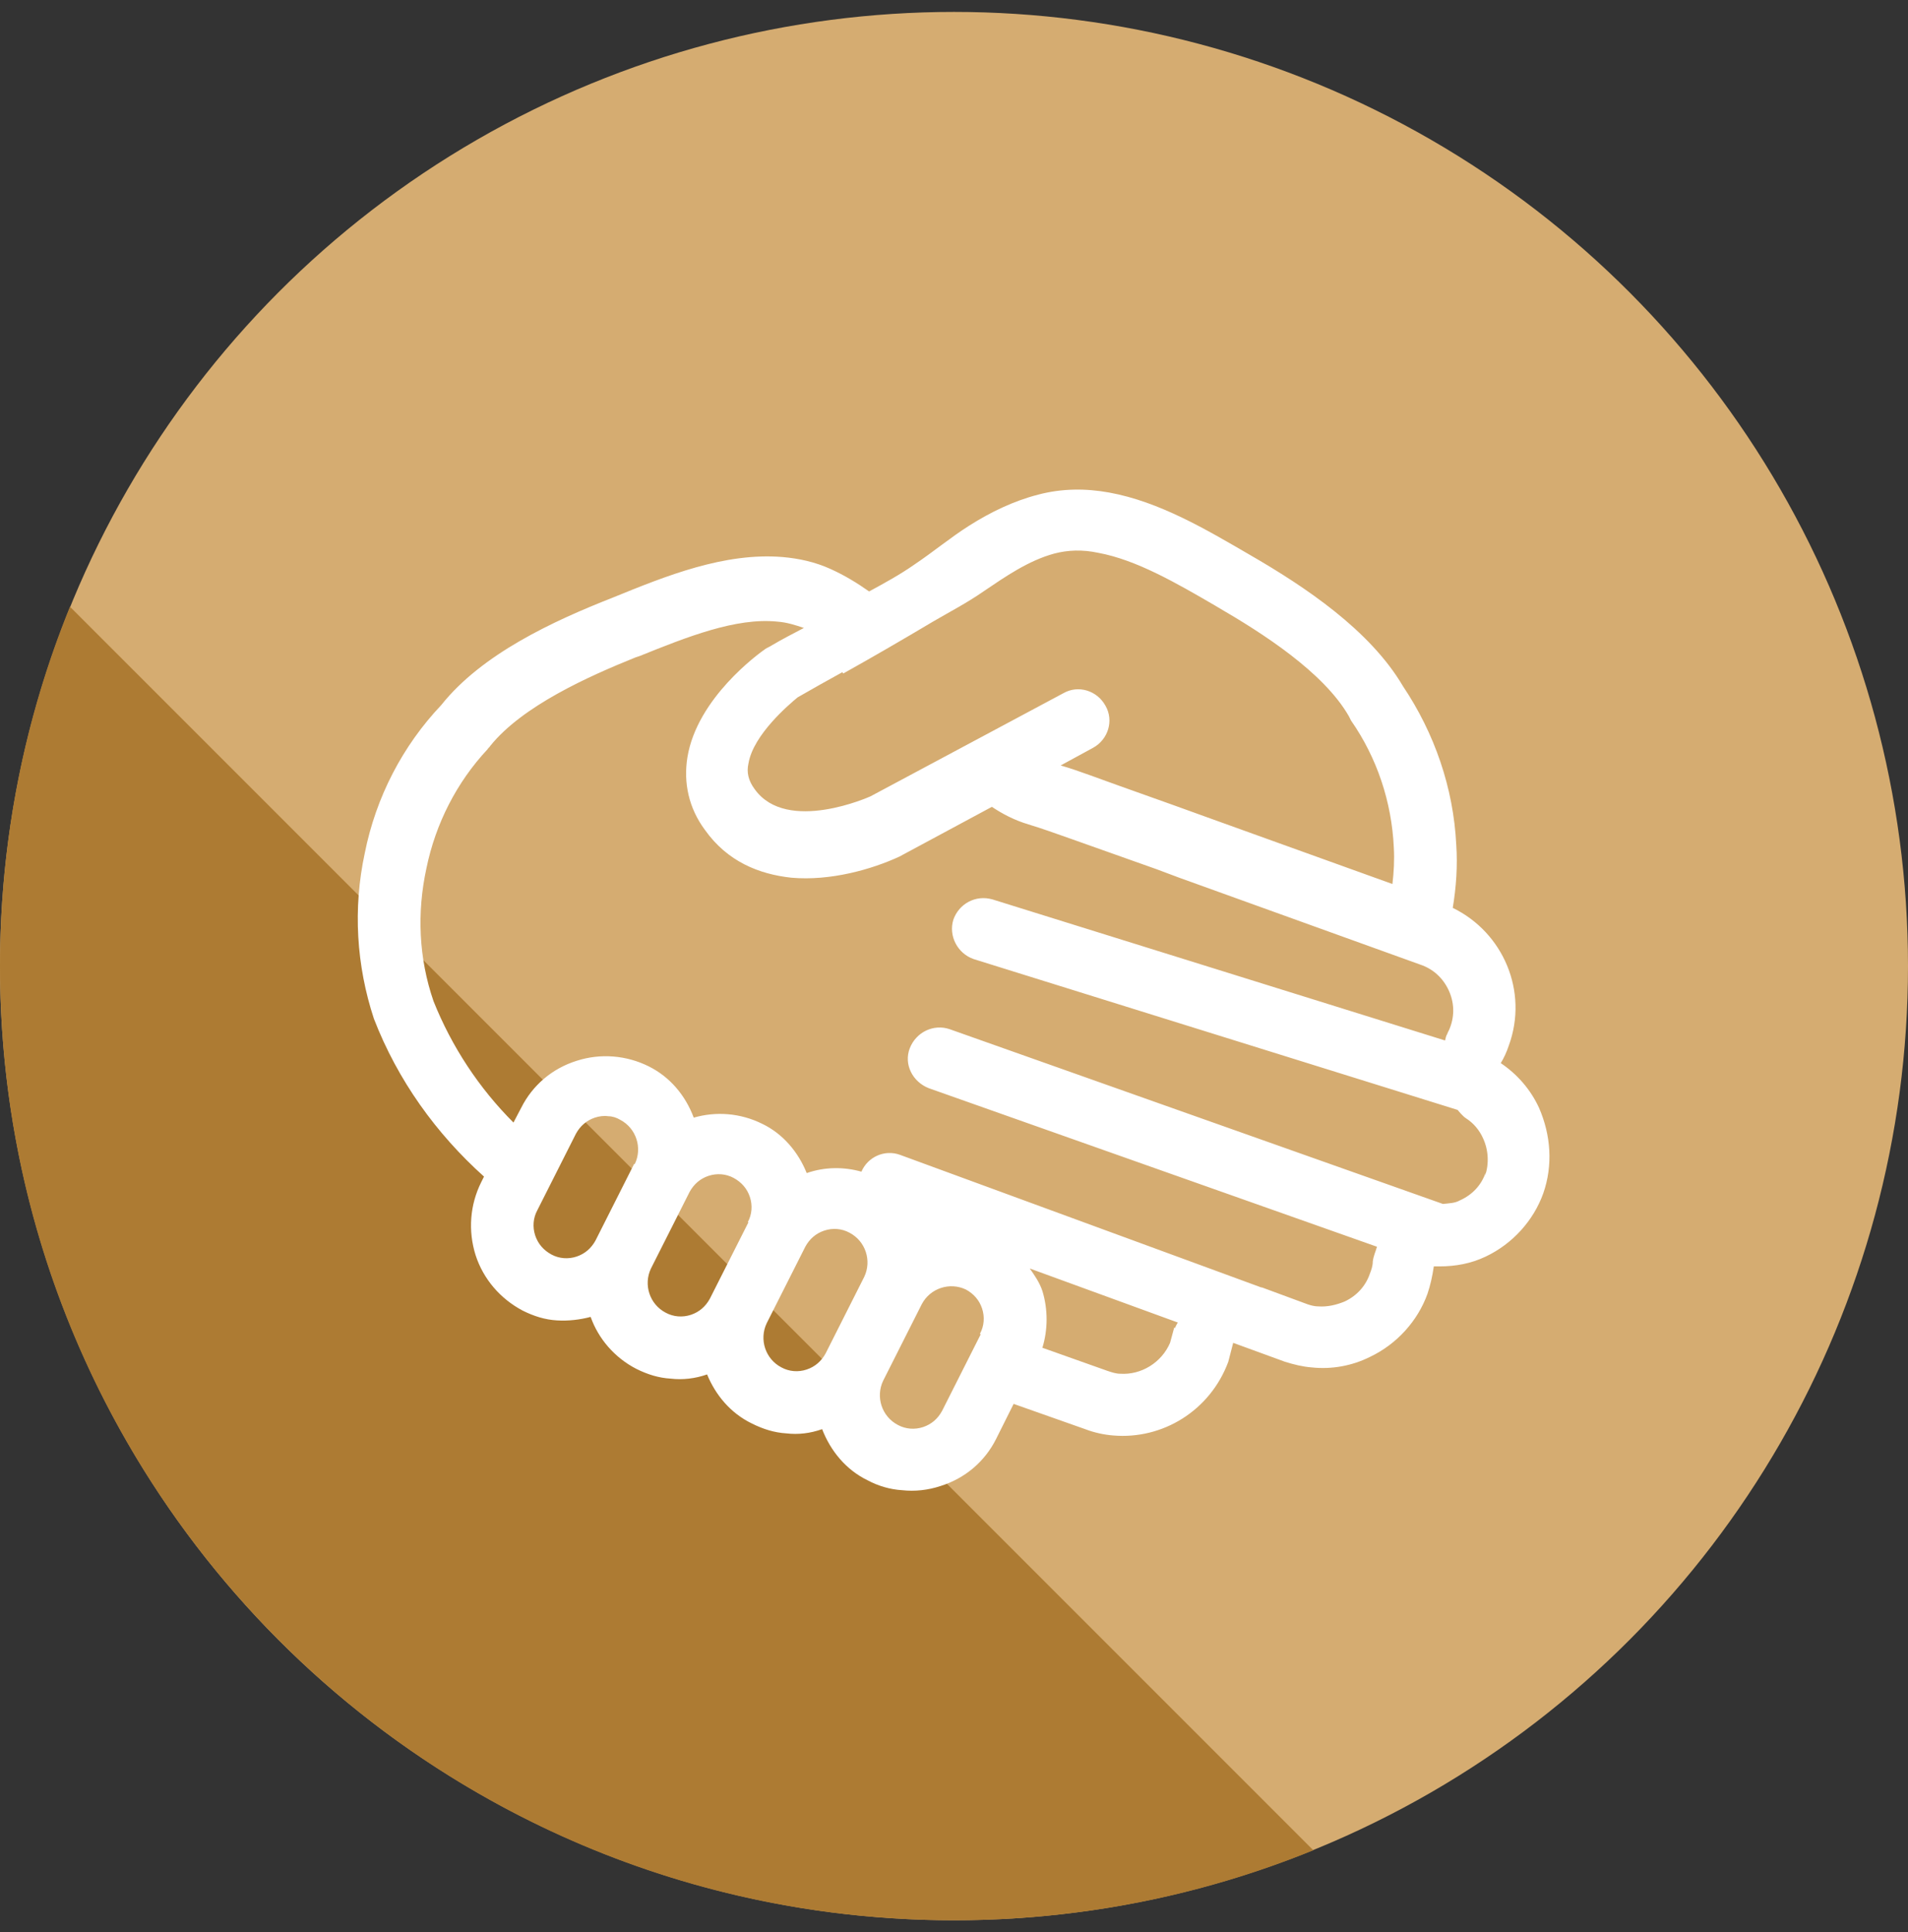
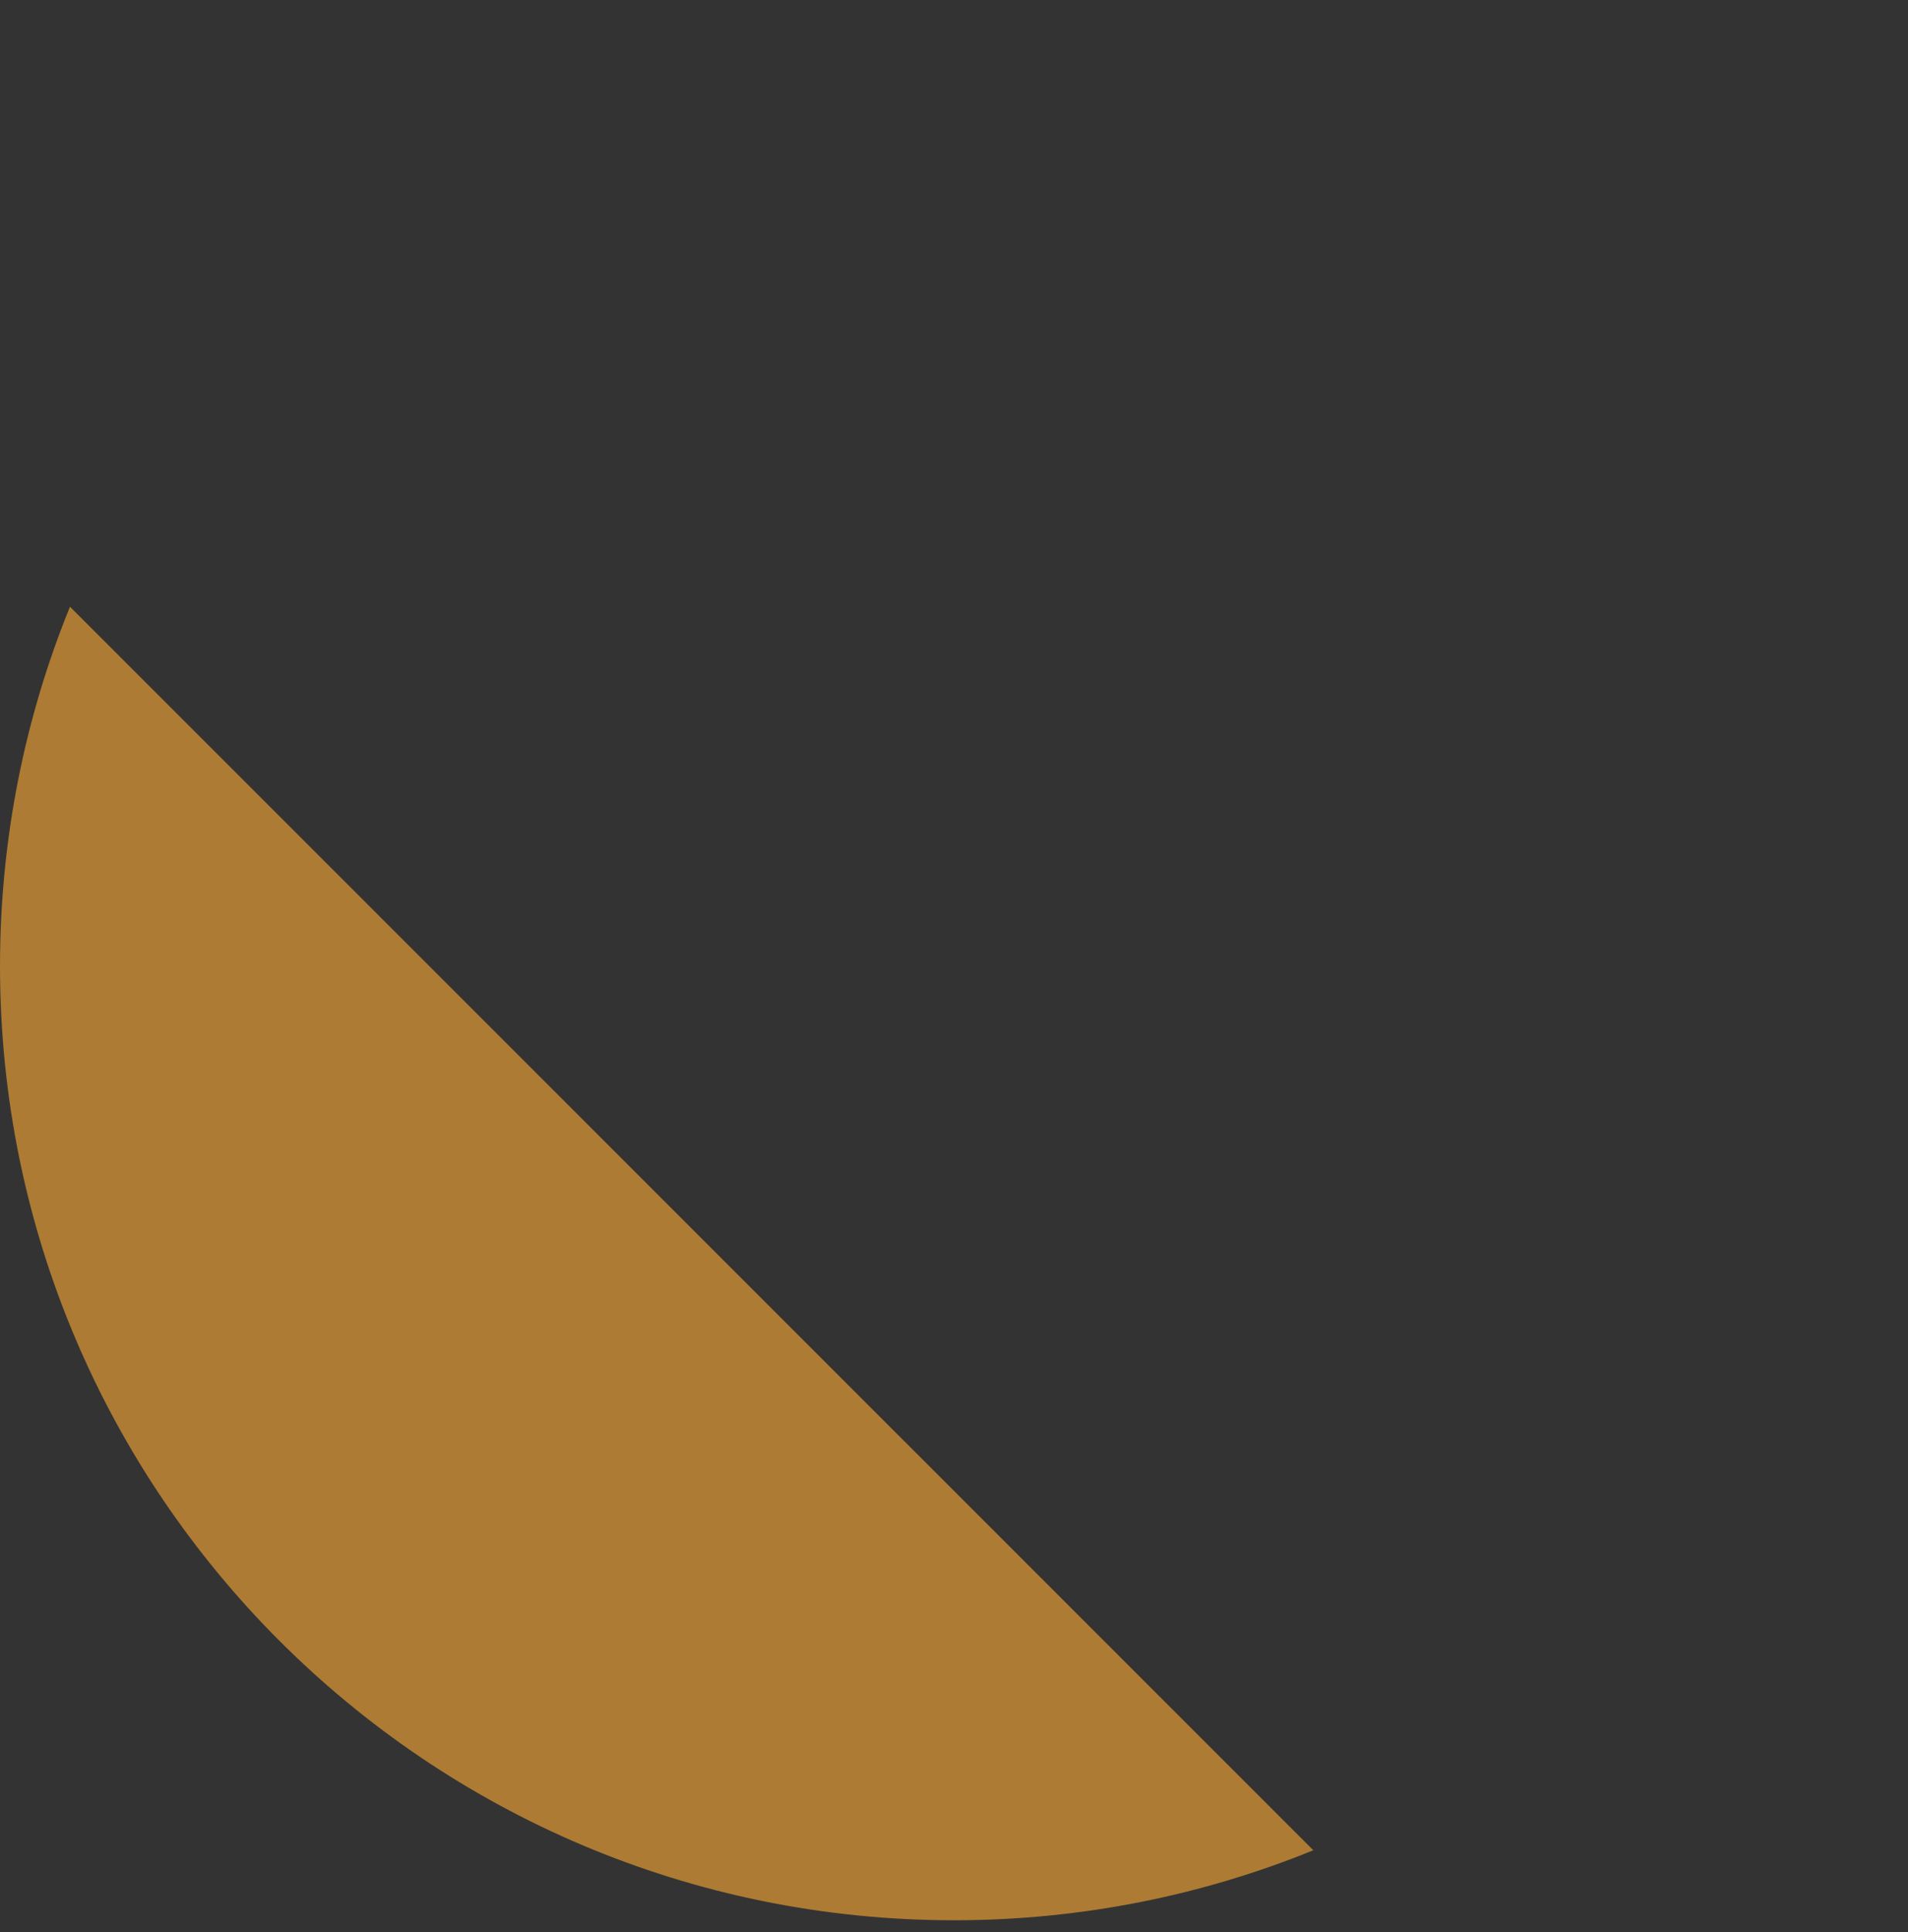
<svg xmlns="http://www.w3.org/2000/svg" width="80" height="81" viewBox="0 0 80 81" fill="none">
  <rect x="0" y="0" width="80" height="81" fill="#333333" stroke="none" />
-   <circle cx="40" cy="40.5" r="40" fill="#D5AC71" />
  <path d="M2.934 25.435L55.066 77.566C50.416 79.458 45.33 80.5 40 80.5C17.909 80.5 0 62.592 0 40.5C0 35.171 1.042 30.084 2.934 25.435Z" fill="#AD7B33" />
-   <path d="M62.912 44.589C63.059 44.353 63.177 44.089 63.265 43.824C64.088 41.559 63.029 39.089 60.912 38.059C61.059 37.177 61.118 36.294 61.059 35.412C60.941 33.03 60.147 30.736 58.824 28.765C57.441 26.412 54.706 24.589 52.412 23.265C50.588 22.206 48.618 21.03 46.5 20.647C45.529 20.471 44.529 20.471 43.529 20.736C42.5 21 41.529 21.471 40.647 22.03C39.853 22.53 39.118 23.147 38.324 23.677C37.735 24.089 37.088 24.442 36.441 24.794C35.941 24.442 35.412 24.118 34.824 23.853C34.177 23.559 33.5 23.412 32.824 23.353C30.383 23.147 27.912 24.147 25.677 25.059C23.206 26.03 20.206 27.412 18.5 29.559C16.883 31.265 15.765 33.412 15.294 35.765C14.794 38.089 14.941 40.471 15.677 42.706C16.677 45.294 18.294 47.53 20.294 49.324L20.177 49.559C19.706 50.5 19.618 51.589 19.941 52.618C20.265 53.618 20.971 54.441 21.912 54.941C22.383 55.177 22.853 55.324 23.353 55.353C23.824 55.383 24.324 55.324 24.765 55.206C25.088 56.118 25.765 56.912 26.677 57.383C27.147 57.618 27.618 57.765 28.118 57.794C28.618 57.853 29.147 57.794 29.647 57.618C30 58.471 30.618 59.236 31.529 59.677C32 59.912 32.471 60.059 32.971 60.089C33.471 60.147 33.971 60.089 34.471 59.912C34.824 60.824 35.471 61.618 36.383 62.059C36.824 62.294 37.324 62.441 37.824 62.471C38.353 62.53 38.912 62.471 39.441 62.294C40.471 61.971 41.294 61.265 41.765 60.324L42.5 58.853L45.5 59.912C45.883 60.059 46.294 60.147 46.677 60.177C48.735 60.353 50.735 59.147 51.5 57.089L51.706 56.294L53.883 57.089C54.265 57.206 54.618 57.294 55 57.324C55.824 57.412 56.677 57.265 57.441 56.883C58.559 56.353 59.441 55.383 59.853 54.236C59.971 53.883 60.059 53.5 60.118 53.089C60.118 53.089 60.177 53.089 60.206 53.089C60.206 53.089 60.235 53.089 60.265 53.089C60.294 53.089 60.324 53.089 60.353 53.089C61.029 53.089 61.677 52.971 62.294 52.677C63.412 52.147 64.294 51.177 64.706 50.03C65.118 48.853 65.029 47.589 64.529 46.441C64.177 45.677 63.618 45.03 62.912 44.559V44.589ZM35.353 28.236C36.618 27.53 37.883 26.794 39.118 26.059C39.824 25.647 40.559 25.265 41.235 24.794C42.147 24.177 43.118 23.5 44.206 23.206C44.765 23.059 45.383 23.03 46.059 23.177C47.647 23.471 49.324 24.442 50.941 25.383L51.088 25.471C52.912 26.53 55.5 28.177 56.559 30.03C56.588 30.089 56.618 30.147 56.647 30.206C57.735 31.765 58.353 33.618 58.441 35.53C58.471 36.059 58.441 36.559 58.383 37.059L50.294 34.147C48.765 33.589 47.235 33.059 45.706 32.5C45.294 32.353 44.883 32.206 44.471 32.089L45.824 31.353C46.471 31 46.706 30.206 46.353 29.589C46 28.942 45.206 28.706 44.588 29.059L36.5 33.383C36.5 33.383 33 34.971 31.647 33.089C31.383 32.736 31.294 32.383 31.383 32C31.588 30.794 33.088 29.53 33.441 29.236C34.059 28.883 34.677 28.53 35.324 28.177L35.353 28.236ZM26.588 48.794L24.971 52C24.794 52.324 24.529 52.559 24.177 52.677C23.824 52.794 23.441 52.765 23.118 52.589C22.794 52.412 22.559 52.147 22.441 51.794C22.324 51.441 22.353 51.059 22.529 50.736L24.147 47.53C24.324 47.206 24.588 46.971 24.941 46.853C25.118 46.794 25.324 46.765 25.5 46.794C25.677 46.794 25.853 46.853 26 46.941C26.677 47.294 26.941 48.118 26.618 48.794H26.588ZM31.383 51.236L29.765 54.441C29.588 54.765 29.324 55 28.971 55.118C28.618 55.236 28.235 55.206 27.912 55.03C27.235 54.677 26.971 53.853 27.294 53.177L28.912 49.971C29.088 49.647 29.353 49.412 29.706 49.294C30.059 49.177 30.441 49.206 30.765 49.383C31.088 49.559 31.324 49.824 31.441 50.177C31.559 50.53 31.529 50.912 31.353 51.236H31.383ZM36.235 53.53L34.618 56.736C34.441 57.059 34.177 57.294 33.824 57.412C33.471 57.53 33.088 57.5 32.765 57.324C32.088 56.971 31.824 56.147 32.147 55.471L33.765 52.265C33.941 51.941 34.206 51.706 34.559 51.589C34.912 51.471 35.294 51.5 35.618 51.677C36.294 52.03 36.559 52.853 36.235 53.53ZM41.118 55.941L39.5 59.147C39.324 59.471 39.059 59.706 38.706 59.824C38.353 59.941 37.971 59.912 37.647 59.736C36.971 59.383 36.706 58.559 37.029 57.883L38.647 54.677C39 54 39.824 53.736 40.5 54.059C40.824 54.236 41.059 54.5 41.177 54.853C41.294 55.206 41.265 55.589 41.088 55.912L41.118 55.941ZM49.235 55.647L49.059 56.294C48.706 57.118 47.853 57.647 46.971 57.589C46.794 57.589 46.618 57.53 46.441 57.471L43.706 56.5C43.941 55.736 43.941 54.883 43.706 54.118C43.588 53.765 43.383 53.471 43.177 53.177L49.383 55.441C49.383 55.441 49.294 55.589 49.265 55.677L49.235 55.647ZM62.294 49.147C62.118 49.677 61.735 50.089 61.206 50.324C61 50.441 60.765 50.441 60.5 50.471L39.824 43.147C39.147 42.912 38.412 43.265 38.147 43.941C37.883 44.618 38.265 45.353 38.941 45.618L57.735 52.265C57.677 52.471 57.588 52.647 57.559 52.883C57.559 53.059 57.5 53.236 57.441 53.383C57.265 53.912 56.883 54.324 56.383 54.559C56.029 54.706 55.647 54.794 55.265 54.765C55.088 54.765 54.912 54.706 54.824 54.677L52.912 53.971C52.912 53.971 52.912 53.971 52.883 53.971L37.735 48.412C37.088 48.177 36.383 48.5 36.118 49.118C35.383 48.912 34.588 48.912 33.824 49.177C33.471 48.294 32.824 47.53 31.971 47.118C31.029 46.647 30 46.589 29.088 46.853C28.735 45.912 28.088 45.147 27.206 44.706C26.265 44.236 25.177 44.147 24.177 44.471C23.147 44.794 22.324 45.5 21.853 46.441L21.529 47.059C20.088 45.618 18.941 43.883 18.177 41.971C17.559 40.177 17.471 38.265 17.883 36.383C18.265 34.53 19.147 32.794 20.441 31.412C20.471 31.353 20.529 31.324 20.559 31.265C21.912 29.589 24.677 28.353 26.647 27.559L26.824 27.5C28.794 26.706 30.853 25.883 32.588 26.059C33 26.089 33.353 26.206 33.706 26.324C33.265 26.559 32.794 26.794 32.353 27.059C32.265 27.118 32.177 27.147 32.088 27.206C31.794 27.412 29.235 29.265 28.824 31.736C28.647 32.824 28.883 33.883 29.559 34.794C30.5 36.118 31.824 36.647 33.177 36.794C34.824 36.941 36.559 36.441 37.706 35.912L41.588 33.824C42.029 34.118 42.529 34.383 43.118 34.559C43.706 34.736 44.265 34.941 44.853 35.147L48.5 36.441L49.441 36.794L59.559 40.441C60.088 40.618 60.5 41 60.735 41.5C60.971 42 61 42.559 60.794 43.089C60.765 43.177 60.706 43.265 60.677 43.353C60.618 43.441 60.618 43.53 60.588 43.618L41.618 37.706C40.912 37.5 40.206 37.883 39.971 38.559C39.765 39.236 40.147 39.971 40.824 40.206L61.118 46.53C61.118 46.53 61.324 46.794 61.471 46.883C61.794 47.089 62.029 47.383 62.177 47.706C62.412 48.206 62.441 48.794 62.265 49.294L62.294 49.147Z" fill="white" />
</svg>